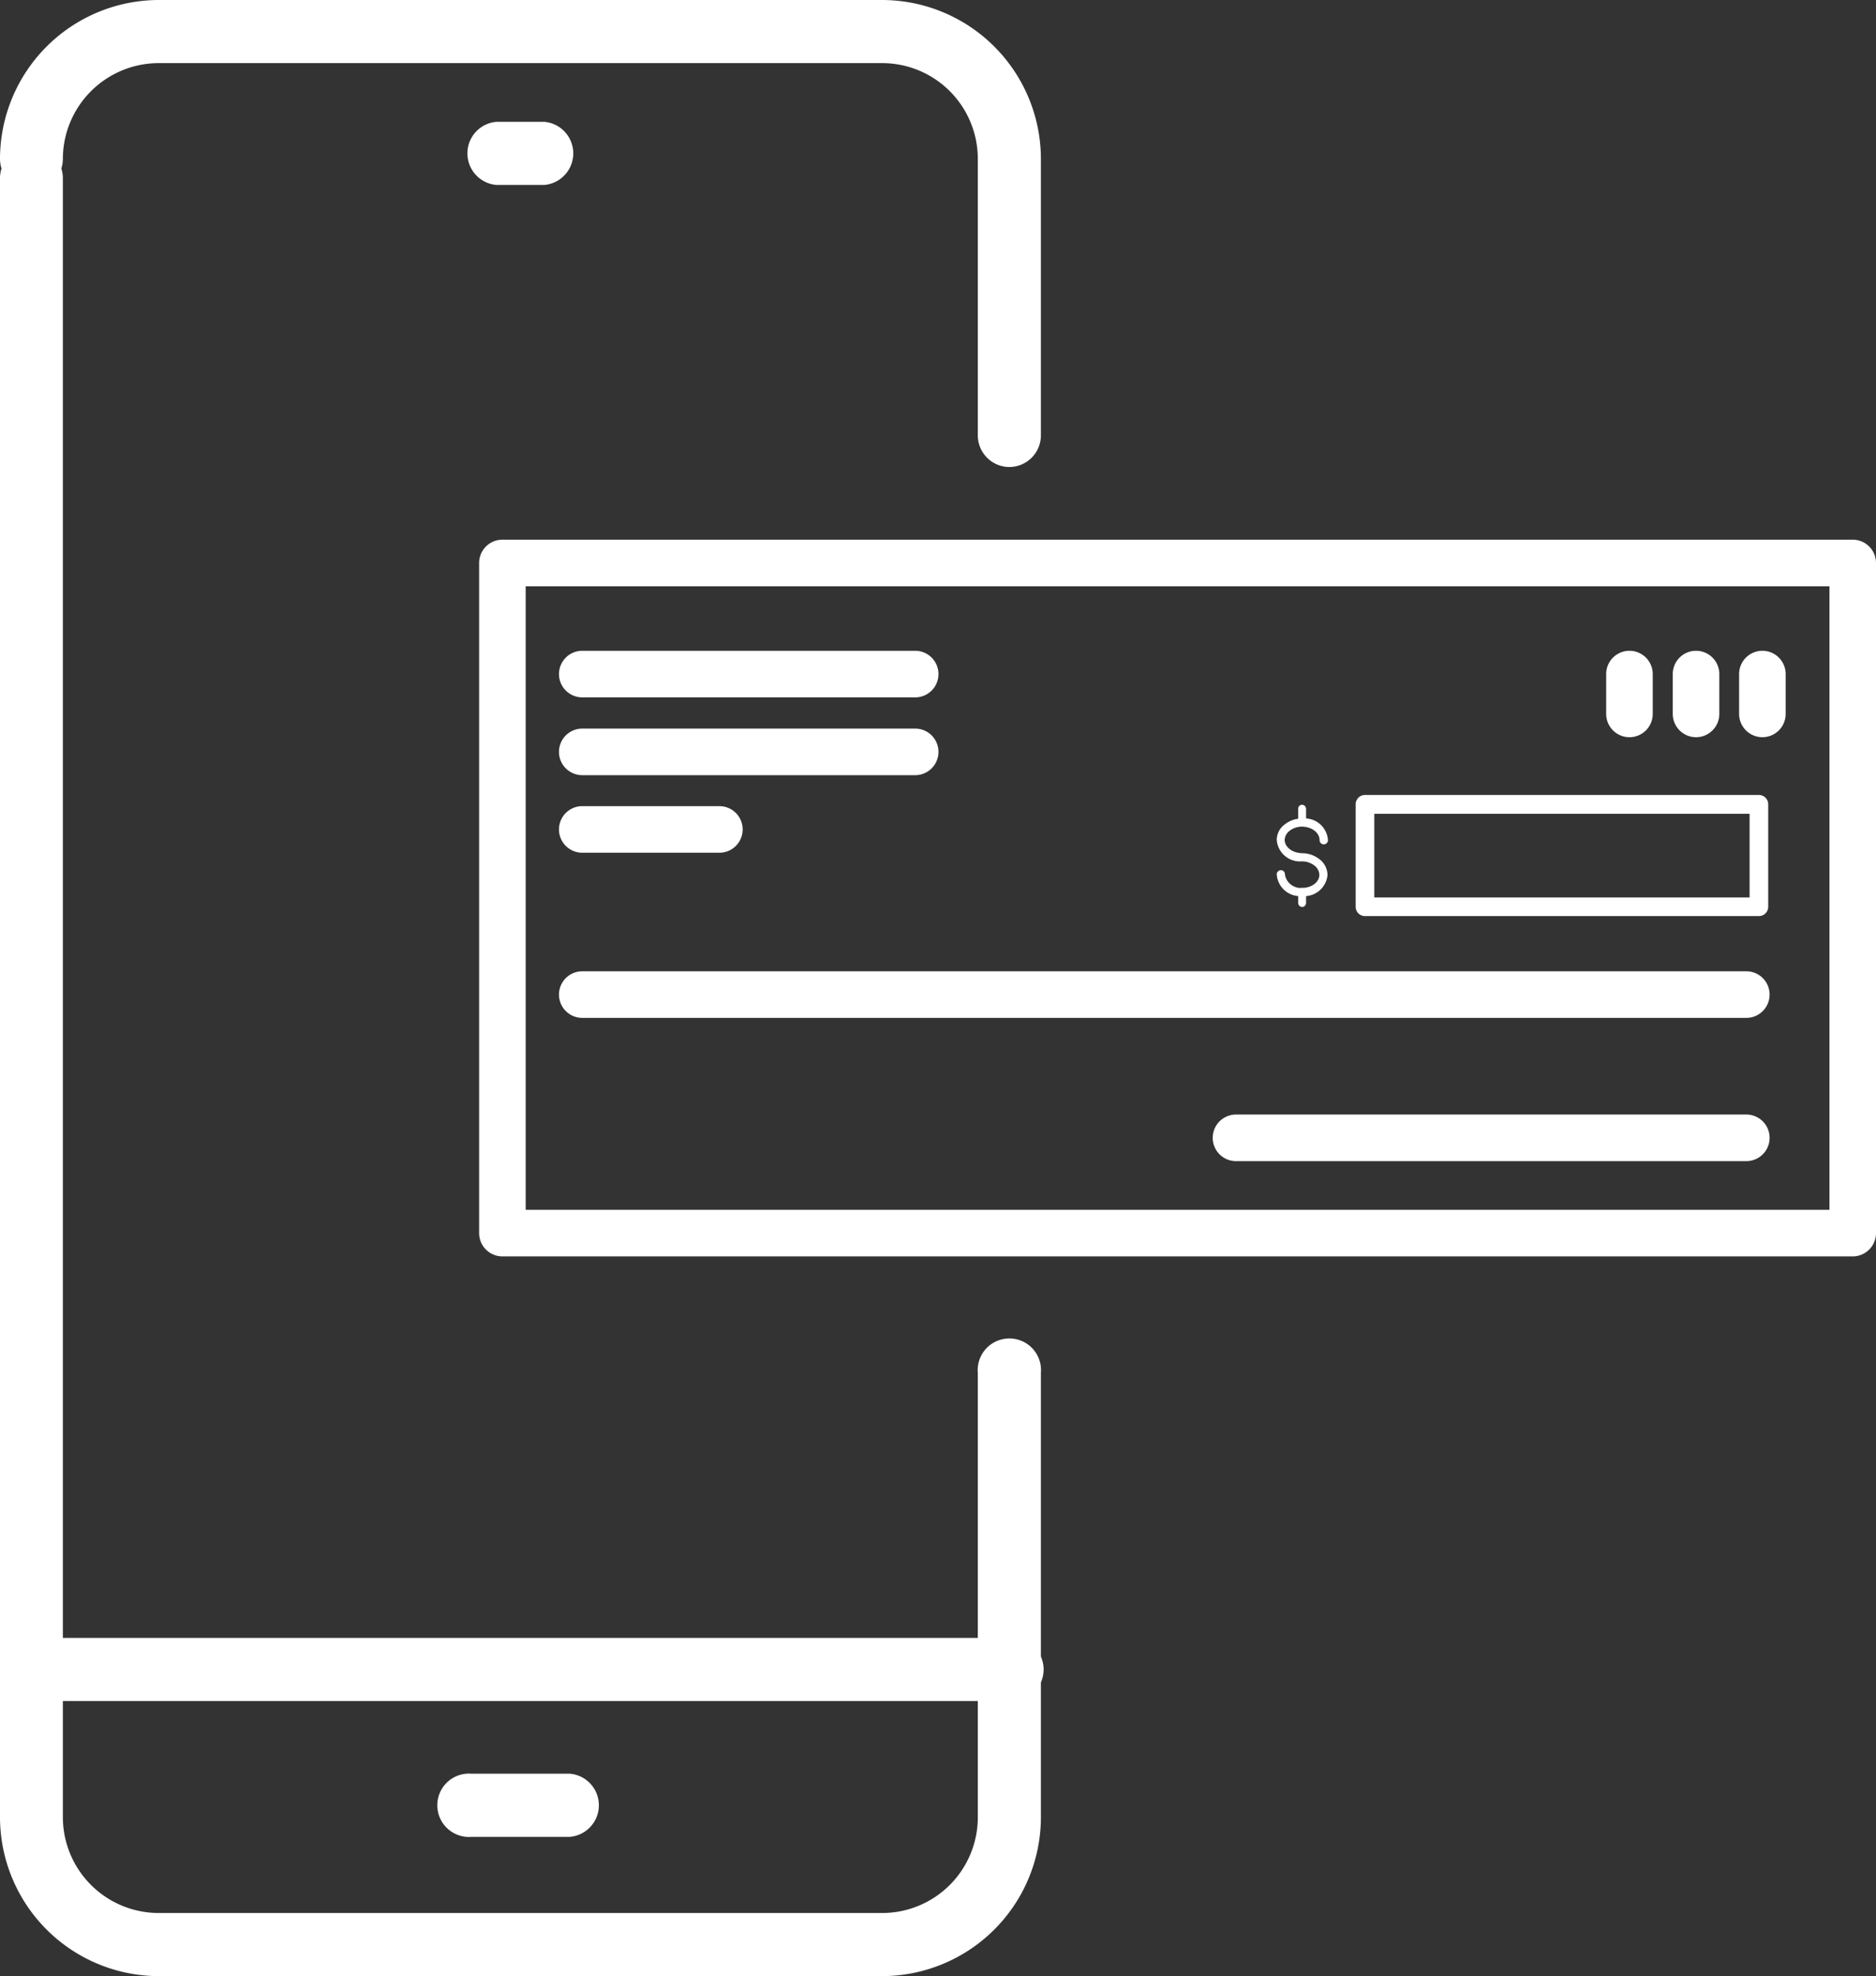
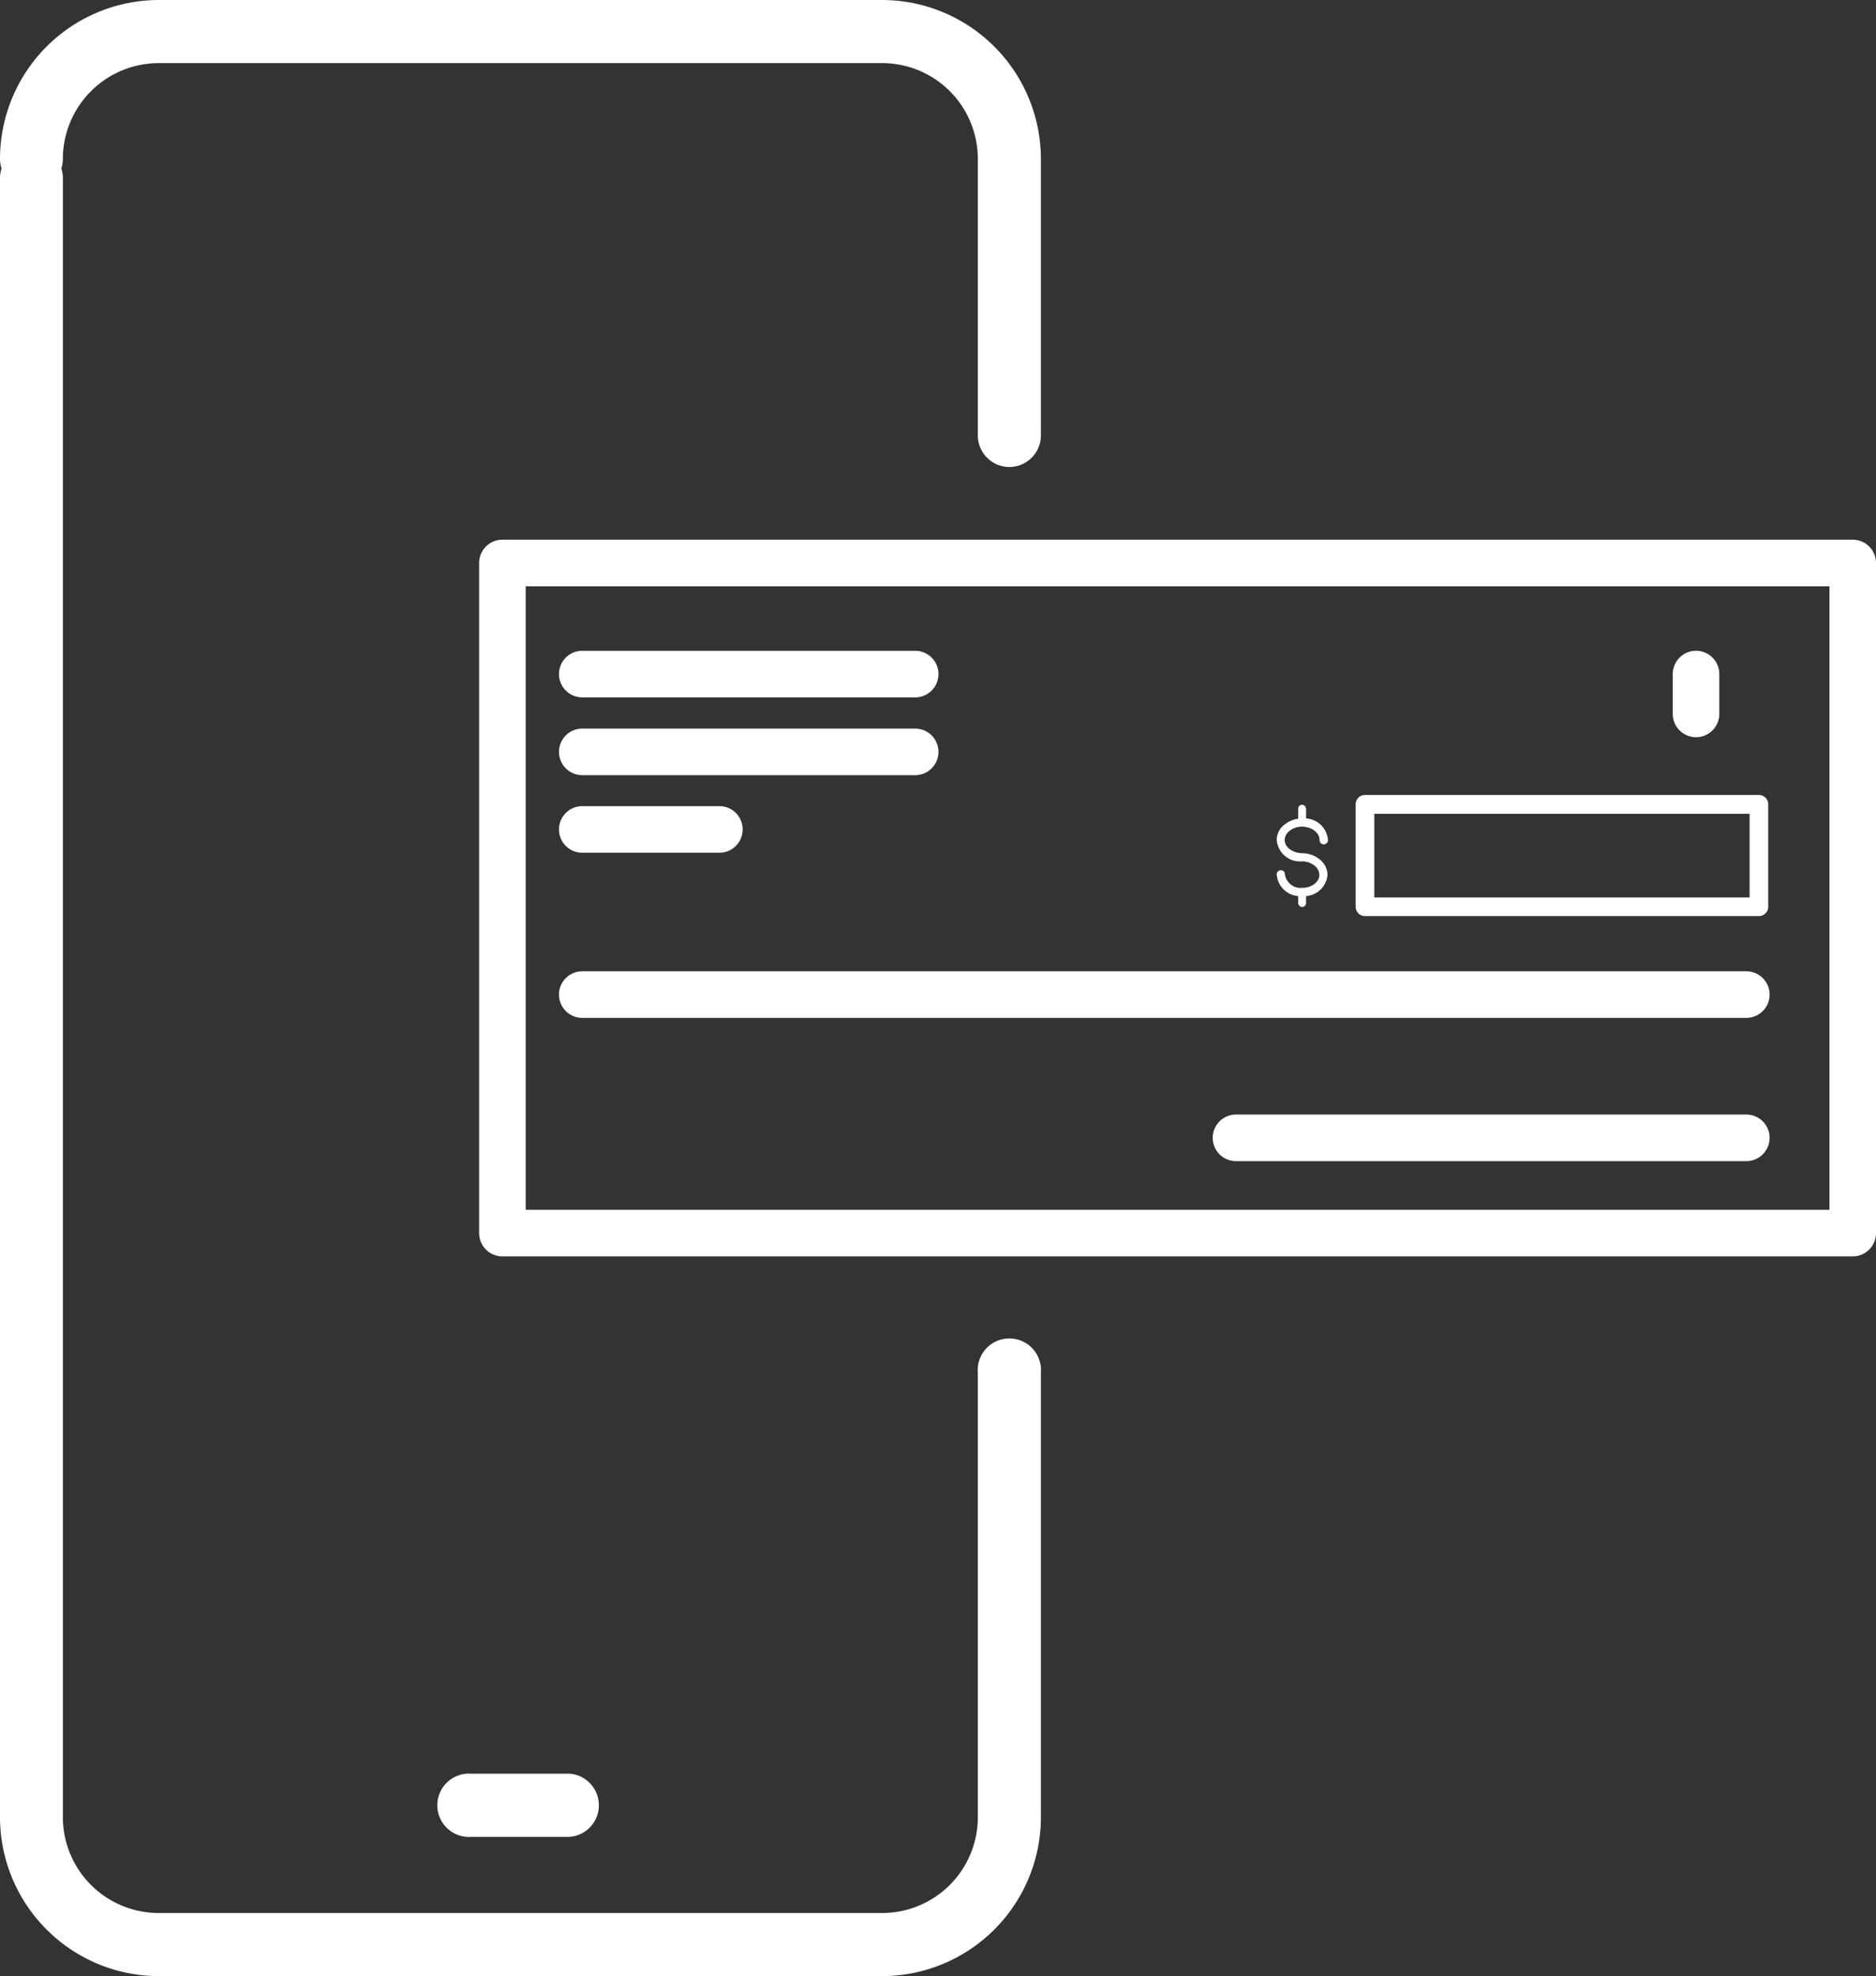
<svg xmlns="http://www.w3.org/2000/svg" id="Layer_1" data-name="Layer 1" viewBox="0 0 80.58 84.84">
  <rect x="0" y="0" width="80.58" height="84.84" fill="#333333" stroke="none" />
  <defs>
    <style>.cls-1{fill:#ffffff;}.cls-2{fill:#ffffff;}.cls-3{fill:#ffffff;}.cls-4{fill:#ffffff;}</style>
  </defs>
  <path class="cls-1" d="M76.87,50.11a1.36,1.36,0,0,1-1.35-1.35V36.88a4.11,4.11,0,0,0-4.11-4.11H40.34a4.12,4.12,0,0,0-4.12,4.11,1.35,1.35,0,0,1-2.7,0,6.83,6.83,0,0,1,6.82-6.82H71.41a6.83,6.83,0,0,1,6.82,6.82V48.76A1.36,1.36,0,0,1,76.87,50.11Z" transform="translate(-33.52 -30.06)" />
  <path class="cls-1" d="M71.41,114.9H40.34a6.83,6.83,0,0,1-6.82-6.82V37.71a1.35,1.35,0,1,1,2.7,0v70.37a4.12,4.12,0,0,0,4.12,4.11H71.41a4.11,4.11,0,0,0,4.11-4.11V89a1.36,1.36,0,1,1,2.71,0v19.12A6.83,6.83,0,0,1,71.41,114.9Z" transform="translate(-33.52 -30.06)" />
-   <path class="cls-1" d="M76.87,103.09h-42a1.36,1.36,0,0,1,0-2.71h42a1.36,1.36,0,1,1,0,2.71Z" transform="translate(-33.52 -30.06)" />
  <path class="cls-1" d="M58,108.92H53.78a1.36,1.36,0,1,1,0-2.71H58a1.36,1.36,0,0,1,0,2.71Z" transform="translate(-33.52 -30.06)" />
-   <path class="cls-1" d="M56.9,38H54.84a1.36,1.36,0,0,1,0-2.71H56.9a1.36,1.36,0,0,1,0,2.71Z" transform="translate(-33.52 -30.06)" />
  <path class="cls-2" d="M113.1,84h-58a1,1,0,0,1-1-1V54.23a1,1,0,0,1,1-1H113.1a1,1,0,0,1,1,1V83A1,1,0,0,1,113.1,84Zm-57-2H112.1V55.23h-56Z" transform="translate(-33.52 -30.06)" />
  <path class="cls-2" d="M72.83,60H58.53a1,1,0,0,1,0-2h14.3a1,1,0,0,1,0,2Z" transform="translate(-33.52 -30.06)" />
  <path class="cls-2" d="M72.83,63.34H58.53a1,1,0,0,1,0-2h14.3a1,1,0,1,1,0,2Z" transform="translate(-33.52 -30.06)" />
  <path class="cls-2" d="M64.42,66.67H58.53a1,1,0,0,1,0-2h5.89a1,1,0,0,1,0,2Z" transform="translate(-33.52 -30.06)" />
  <path class="cls-2" d="M108.53,73.76h-50a1,1,0,0,1,0-2h50a1,1,0,0,1,0,2Z" transform="translate(-33.52 -30.06)" />
  <path class="cls-2" d="M108.53,79.91H86.61a1,1,0,1,1,0-2h21.92a1,1,0,0,1,0,2Z" transform="translate(-33.52 -30.06)" />
-   <path class="cls-2" d="M109.22,61.71a1,1,0,0,1-1-1V59a1,1,0,1,1,2,0v1.7A1,1,0,0,1,109.22,61.71Z" transform="translate(-33.52 -30.06)" />
  <path class="cls-2" d="M106.37,61.71a1,1,0,0,1-1-1V59a1,1,0,1,1,2,0v1.7A1,1,0,0,1,106.37,61.71Z" transform="translate(-33.52 -30.06)" />
-   <path class="cls-2" d="M103.51,61.71a1,1,0,0,1-1-1V59a1,1,0,0,1,2,0v1.7A1,1,0,0,1,103.51,61.71Z" transform="translate(-33.52 -30.06)" />
  <path class="cls-3" d="M109.07,69.14H92.15A.15.15,0,0,1,92,69v-4.4a.15.15,0,0,1,.15-.15h16.92a.15.15,0,0,1,.15.15V69A.15.15,0,0,1,109.07,69.14Zm-16.77-.3h16.62V64.75H92.3Z" transform="translate(-33.52 -30.06)" />
  <path class="cls-3" d="M109.07,69.39H92.15a.4.4,0,0,1-.4-.4v-4.4a.4.4,0,0,1,.4-.4h16.92a.4.4,0,0,1,.4.4V69A.4.4,0,0,1,109.07,69.39Zm-16.52-.8h16.12V65H92.55Z" transform="translate(-33.52 -30.06)" />
  <path class="cls-4" d="M89.45,68.53h0a1,1,0,0,1-1.09-.94.18.18,0,0,1,.18-.17h0a.17.17,0,0,1,.17.18.69.69,0,0,0,.74.58h0c.41,0,.74-.25.74-.56h0a.52.52,0,0,0-.2-.39.88.88,0,0,0-.54-.19,1,1,0,0,1-1.09-.93.83.83,0,0,1,.35-.66,1.18,1.18,0,0,1,.76-.25h0a1,1,0,0,1,1.09.94.18.18,0,0,1-.18.17h0a.18.18,0,0,1-.18-.18c0-.31-.32-.57-.74-.58h0a.87.87,0,0,0-.55.18.53.53,0,0,0-.21.38c0,.32.33.57.75.58a1.22,1.22,0,0,1,.76.27.86.86,0,0,1,.33.67h0A1,1,0,0,1,89.45,68.53Z" transform="translate(-33.52 -30.06)" />
  <path class="cls-4" d="M89.46,65.43h0a.19.19,0,0,1-.18-.18v-.47a.17.17,0,0,1,.17-.17h0a.18.18,0,0,1,.17.18v.46A.19.19,0,0,1,89.46,65.43Z" transform="translate(-33.52 -30.06)" />
  <path class="cls-4" d="M89.46,69h0a.18.18,0,0,1-.18-.18v-.46a.18.18,0,0,1,.17-.18h0a.18.18,0,0,1,.17.18v.47A.18.18,0,0,1,89.46,69Z" transform="translate(-33.52 -30.06)" />
</svg>